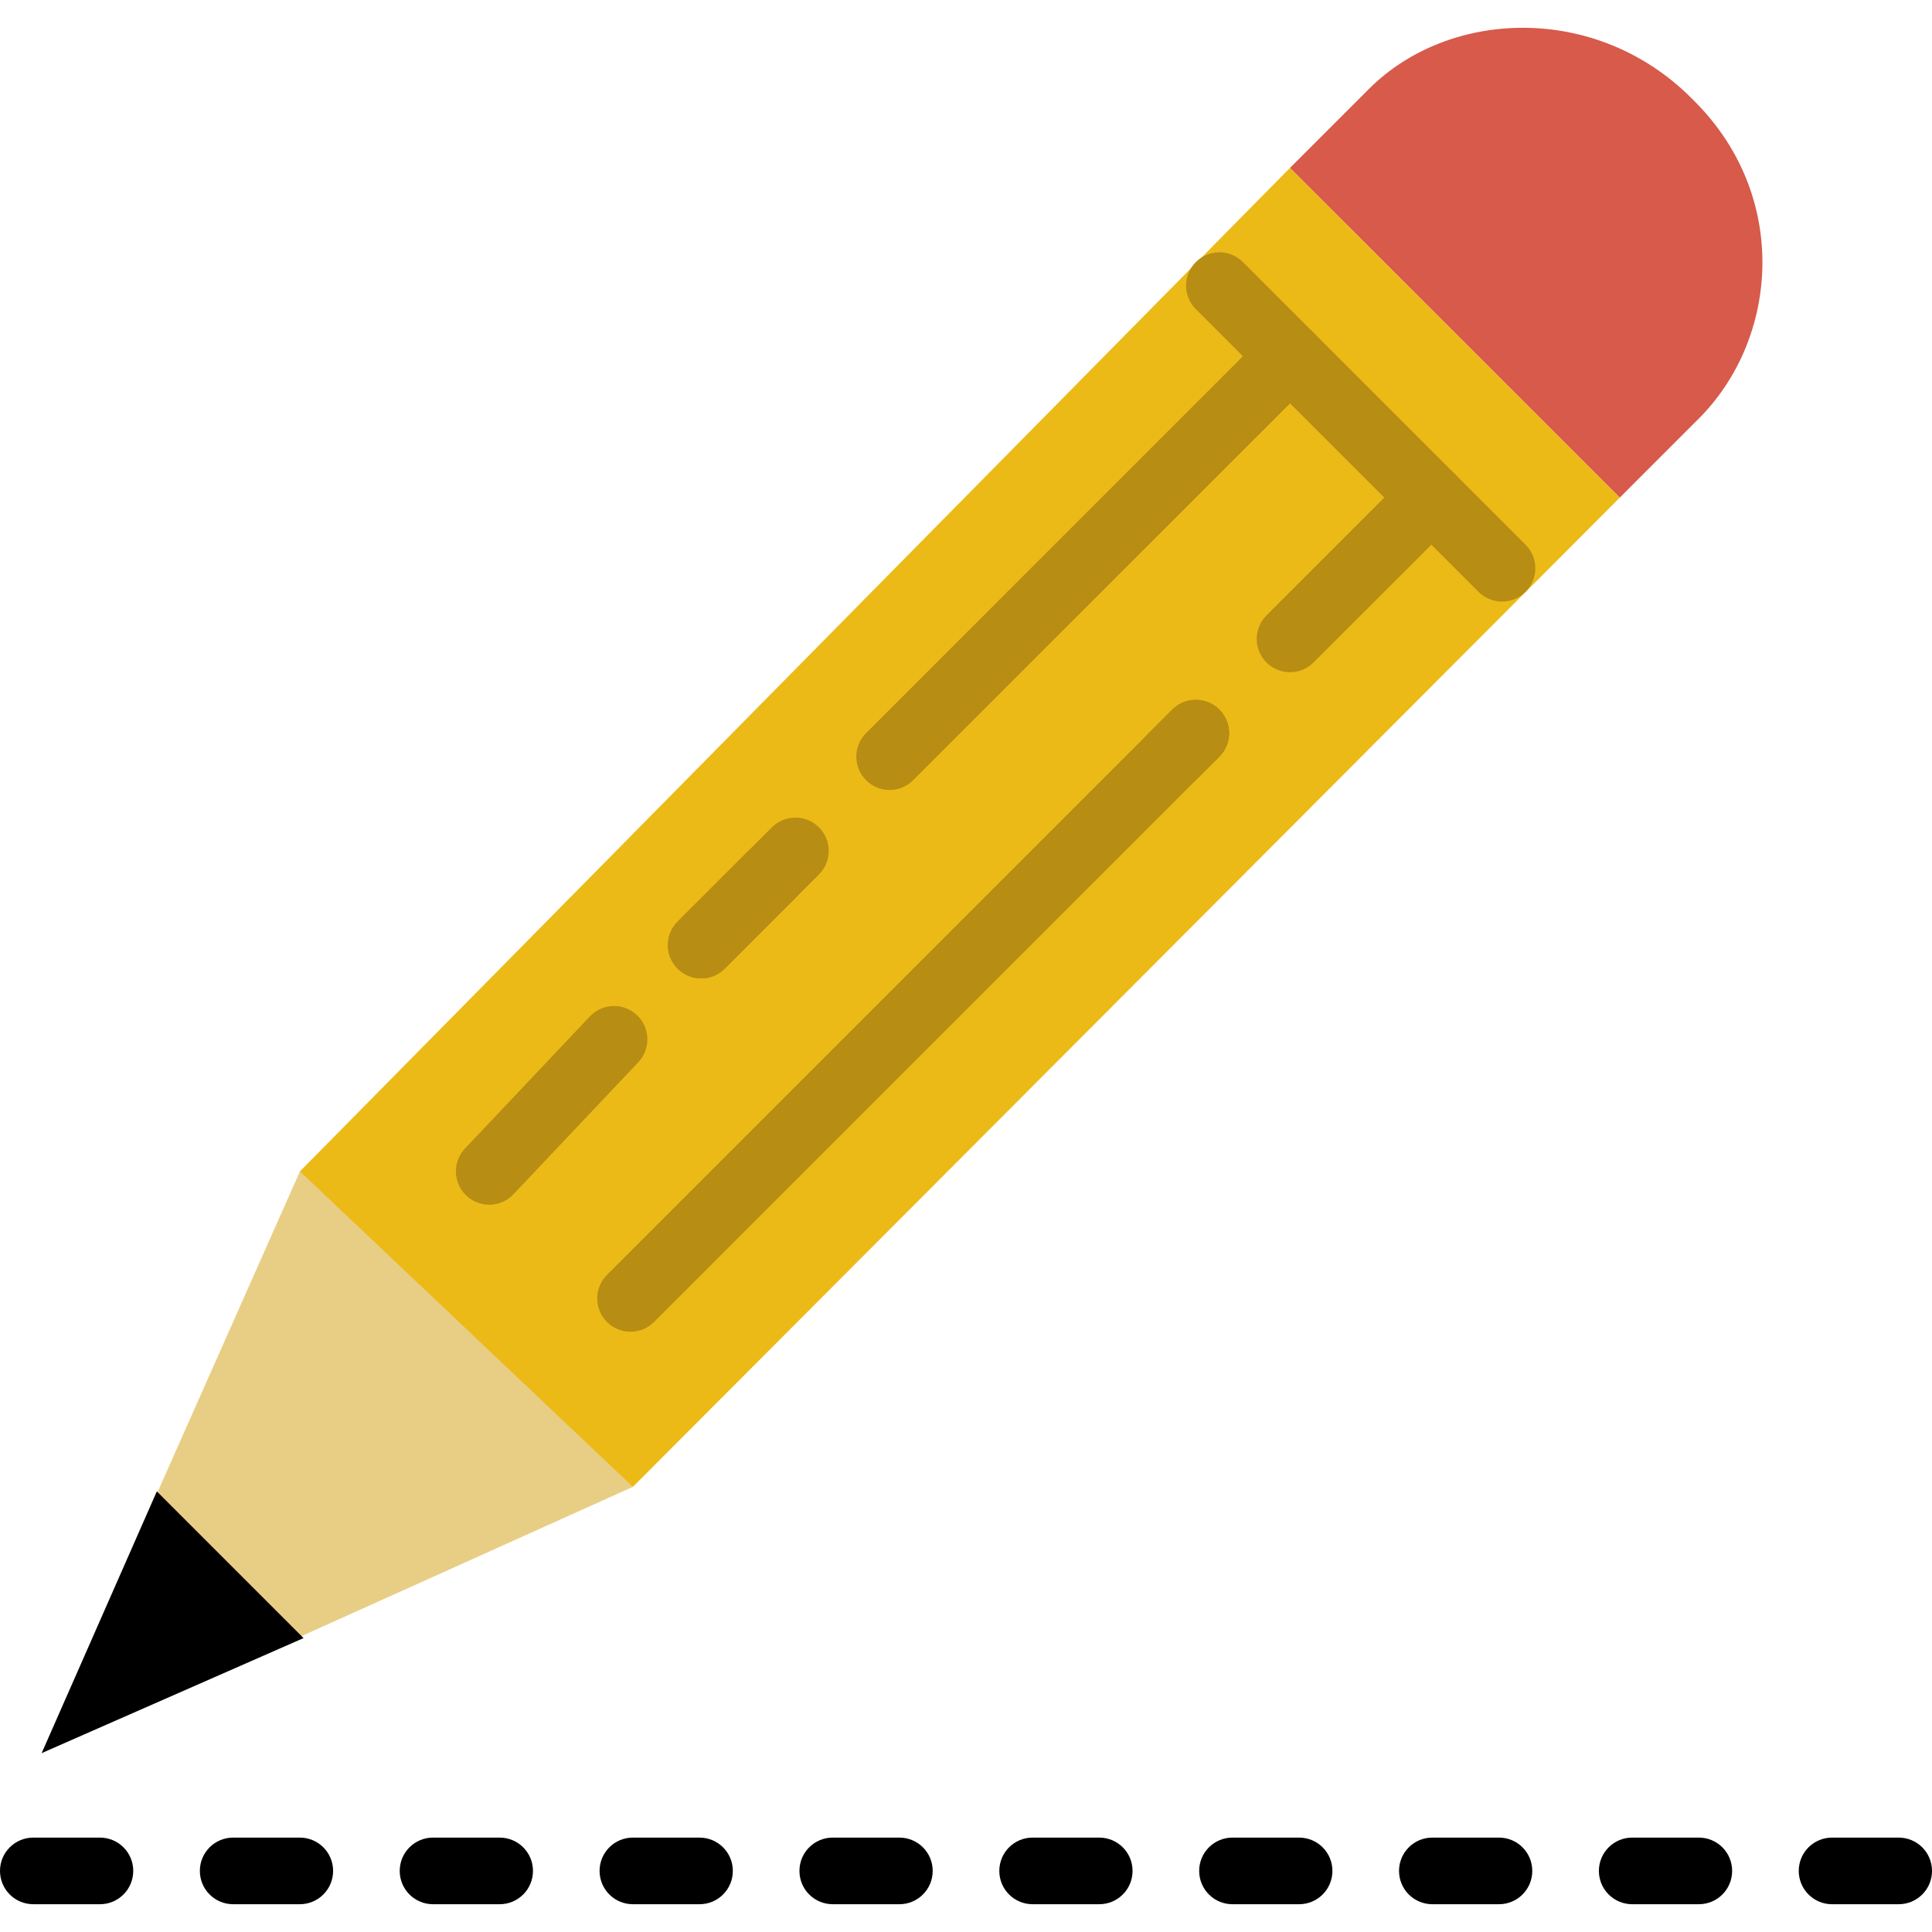
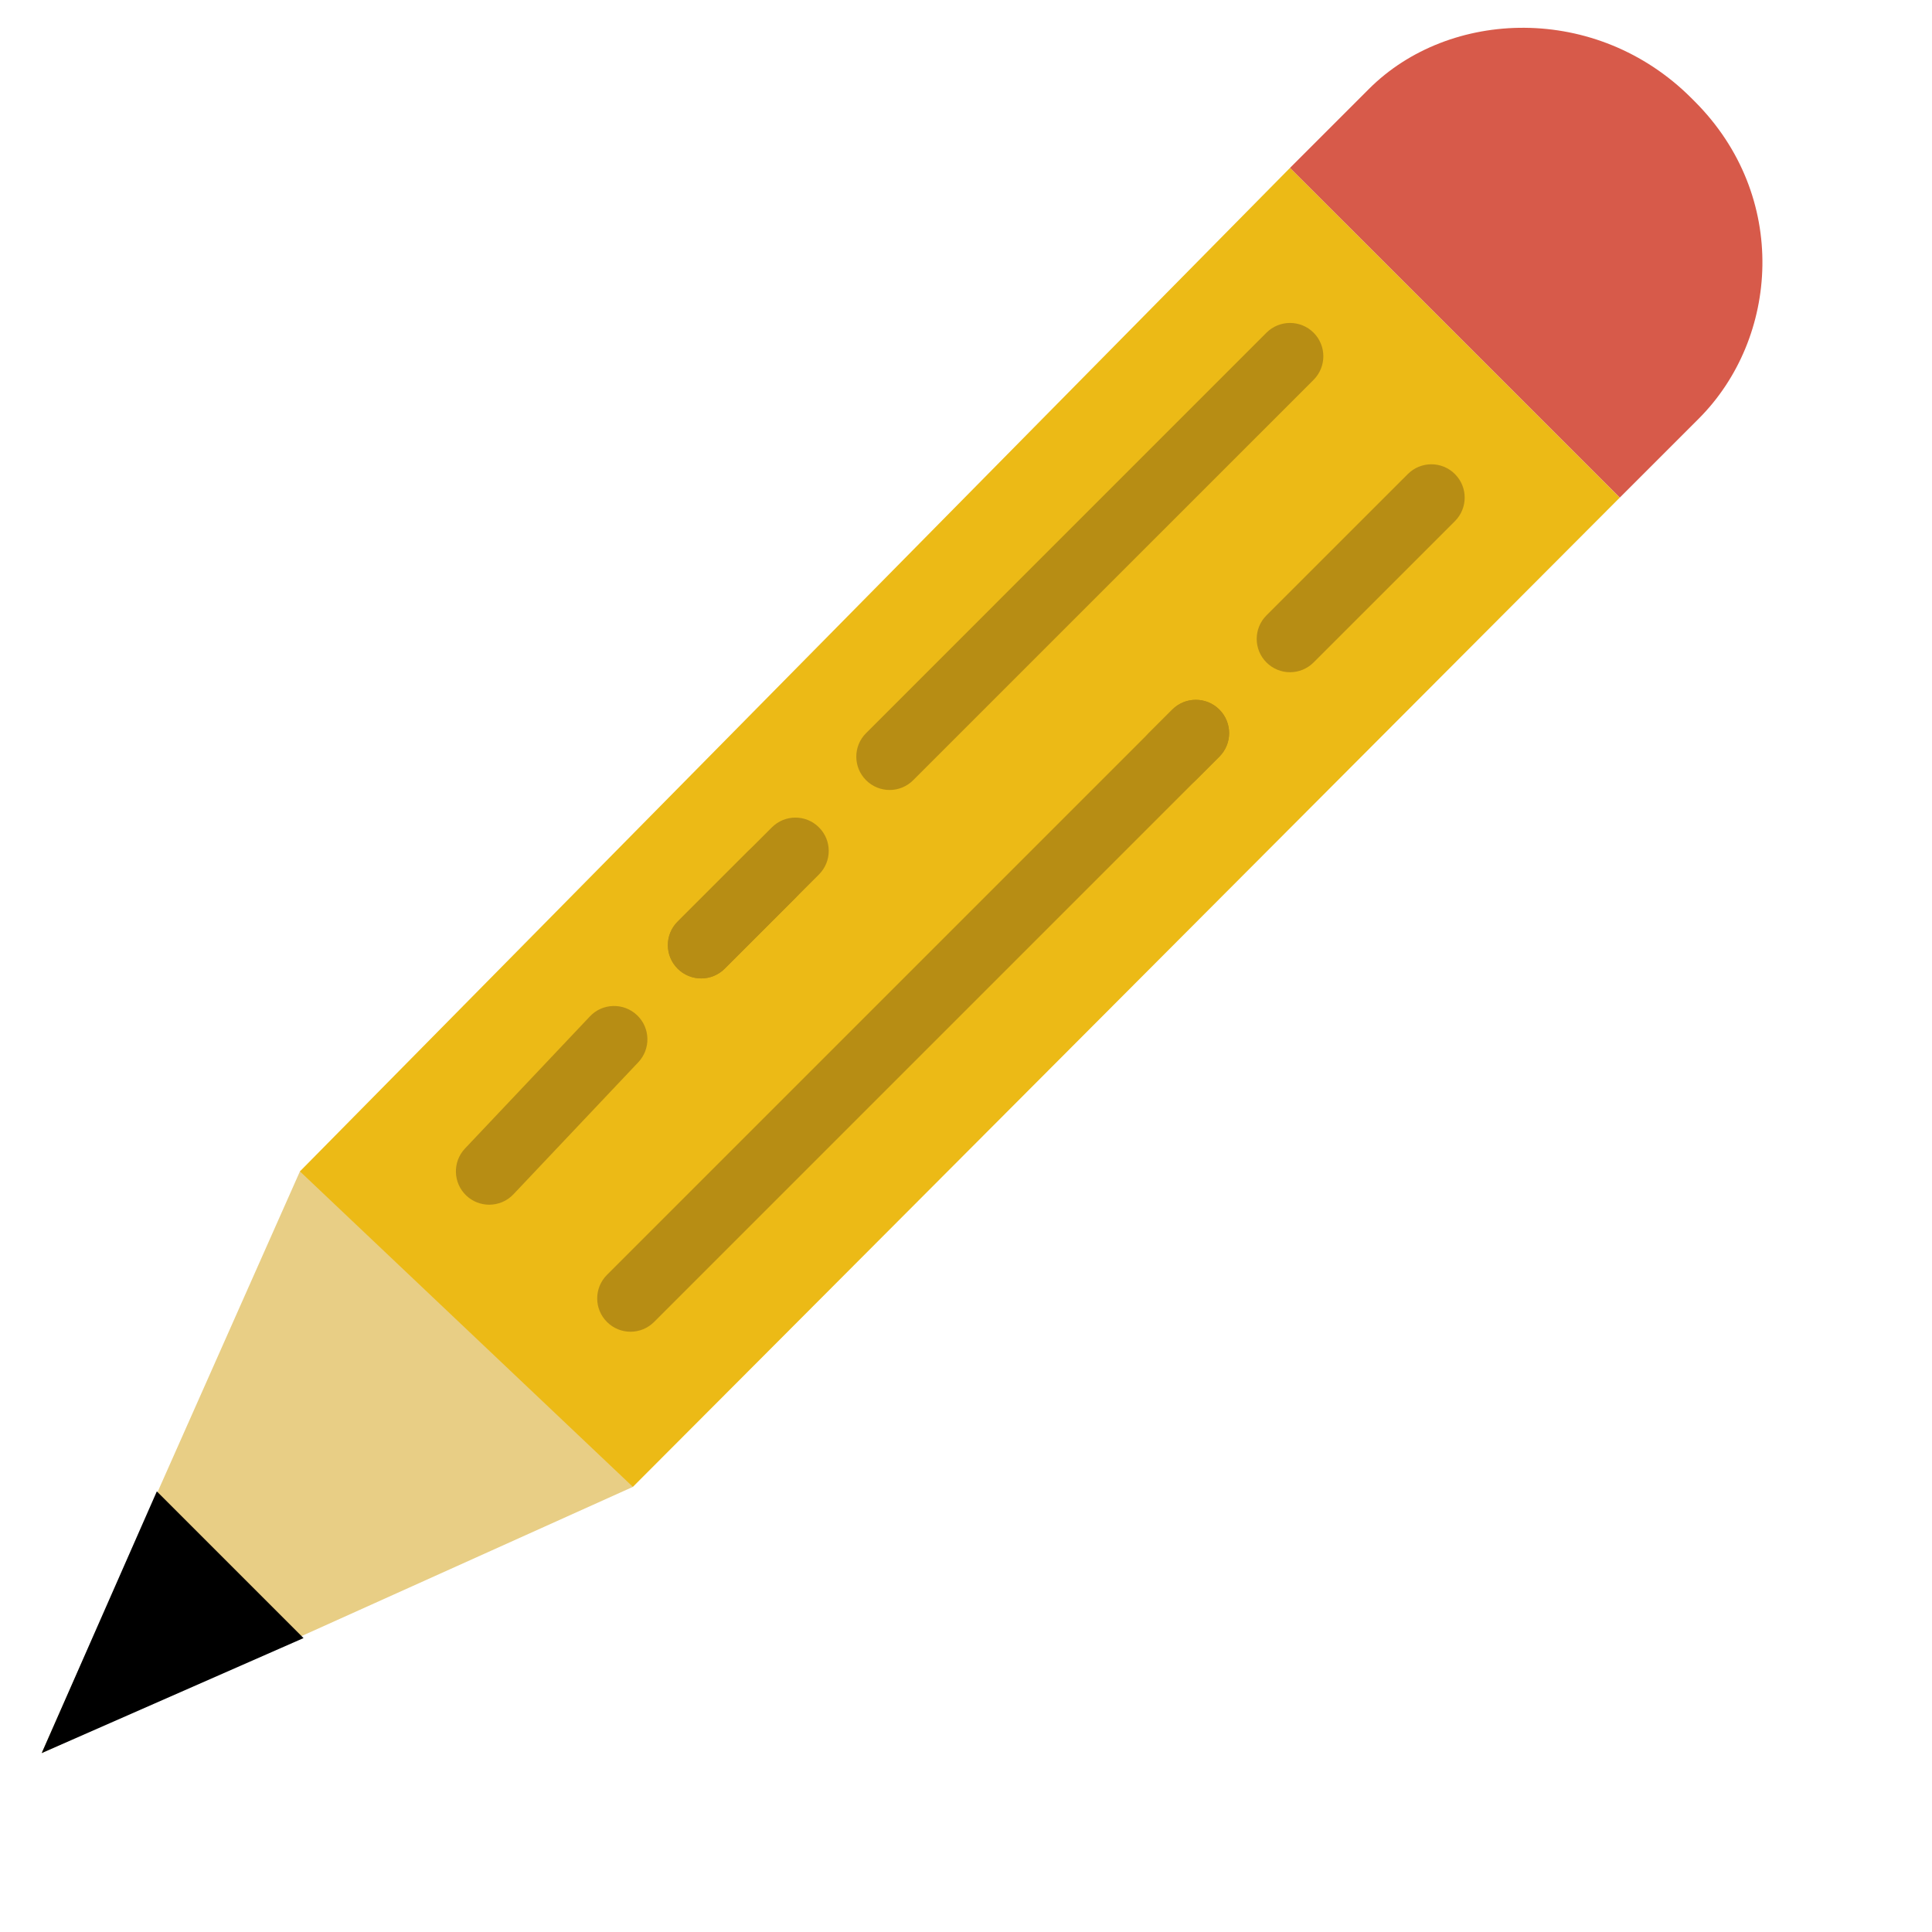
<svg xmlns="http://www.w3.org/2000/svg" height="800px" width="800px" version="1.1" id="Layer_1" viewBox="0 0 512 512" xml:space="preserve">
  <g>
    <path style="fill:#E8CE85;" d="M79.483,310.431l-68.44,154.156l156.681-70.55v-49.938l-44.138,1.642l6.056-35.31H79.483z" />
    <path style="fill:#ECBA16;" d="M167.724,394.033l261.535-262.162l-87.384-87.393L79.484,310.427" />
-     <path d="M26.483,504.638H8.828c-4.882,0-8.828-3.946-8.828-8.828c0-4.882,3.946-8.828,8.828-8.828h17.655   c4.882,0,8.828,3.946,8.828,8.828C35.31,500.692,31.364,504.638,26.483,504.638 M79.448,504.638H61.793   c-4.882,0-8.828-3.946-8.828-8.828c0-4.882,3.946-8.828,8.828-8.828h17.655c4.882,0,8.828,3.946,8.828,8.828   C88.276,500.692,84.33,504.638,79.448,504.638 M132.414,504.638h-17.655c-4.882,0-8.828-3.946-8.828-8.828   c0-4.882,3.946-8.828,8.828-8.828h17.655c4.882,0,8.828,3.946,8.828,8.828C141.241,500.692,137.295,504.638,132.414,504.638    M185.379,504.638h-17.655c-4.882,0-8.828-3.946-8.828-8.828c0-4.882,3.946-8.828,8.828-8.828h17.655   c4.882,0,8.828,3.946,8.828,8.828C194.207,500.692,190.261,504.638,185.379,504.638 M238.345,504.638H220.69   c-4.882,0-8.828-3.946-8.828-8.828c0-4.882,3.946-8.828,8.828-8.828h17.655c4.882,0,8.828,3.946,8.828,8.828   C247.172,500.692,243.226,504.638,238.345,504.638 M291.31,504.638h-17.655c-4.882,0-8.828-3.946-8.828-8.828   c0-4.882,3.946-8.828,8.828-8.828h17.655c4.882,0,8.828,3.946,8.828,8.828C300.138,500.692,296.192,504.638,291.31,504.638    M344.276,504.638h-17.655c-4.882,0-8.828-3.946-8.828-8.828c0-4.882,3.946-8.828,8.828-8.828h17.655   c4.882,0,8.828,3.946,8.828,8.828C353.103,500.692,349.158,504.638,344.276,504.638 M397.241,504.638h-17.655   c-4.882,0-8.828-3.946-8.828-8.828c0-4.882,3.946-8.828,8.828-8.828h17.655c4.882,0,8.828,3.946,8.828,8.828   C406.069,500.692,402.123,504.638,397.241,504.638 M450.207,504.638h-17.655c-4.882,0-8.828-3.946-8.828-8.828   c0-4.882,3.946-8.828,8.828-8.828h17.655c4.882,0,8.828,3.946,8.828,8.828C459.034,500.692,455.089,504.638,450.207,504.638    M503.172,504.638h-17.655c-4.882,0-8.828-3.946-8.828-8.828c0-4.882,3.946-8.828,8.828-8.828h17.655   c4.882,0,8.828,3.946,8.828,8.828C512,500.692,508.054,504.638,503.172,504.638" />
    <g>
      <path style="fill:#B78D14;" d="M235.758,209.353c-2.26,0-4.52-0.865-6.241-2.586c-3.452-3.452-3.452-9.031,0-12.482    L335.625,88.168c3.452-3.443,9.039-3.443,12.491,0c3.443,3.452,3.443,9.039,0,12.491L241.999,206.767    C240.278,208.488,238.018,209.353,235.758,209.353" />
      <path style="fill:#B78D14;" d="M310.664,209.353c-2.26,0-4.52-0.865-6.241-2.586c-3.452-3.452-3.452-9.031,0-12.482l6.241-6.241    c3.452-3.452,9.031-3.452,12.482,0s3.452,9.031,0,12.482l-6.241,6.241C315.184,208.488,312.924,209.353,310.664,209.353" />
      <path style="fill:#B78D14;" d="M185.819,259.293c-2.26,0-4.52-0.865-6.241-2.586c-3.452-3.452-3.452-9.031,0-12.482l18.732-18.723    c3.452-3.452,9.031-3.452,12.482,0c3.452,3.443,3.452,9.031,0,12.482l-18.732,18.723    C190.339,258.428,188.079,259.293,185.819,259.293" />
      <path style="fill:#B78D14;" d="M185.819,259.293c-2.26,0-4.52-0.865-6.241-2.586c-3.452-3.452-3.452-9.031,0-12.482l24.973-24.964    c3.452-3.452,9.039-3.452,12.482,0c3.452,3.443,3.452,9.031,0,12.482l-24.973,24.964    C190.339,258.428,188.079,259.293,185.819,259.293" />
      <path style="fill:#B78D14;" d="M167.095,352.922c-2.26,0-4.52-0.865-6.241-2.586c-3.452-3.452-3.452-9.031,0-12.482    l149.813-149.813c3.443-3.443,9.031-3.443,12.482,0c3.443,3.452,3.443,9.039,0,12.482L173.336,350.336    C171.614,352.057,169.355,352.922,167.095,352.922" />
      <path style="fill:#B78D14;" d="M341.87,178.146c-2.26,0-4.52-0.865-6.241-2.586c-3.452-3.452-3.452-9.031,0-12.482l37.455-37.447    c3.452-3.452,9.039-3.452,12.482,0c3.452,3.443,3.452,9.031,0,12.482l-37.455,37.447    C346.39,177.281,344.13,178.146,341.87,178.146" />
      <path style="fill:#B78D14;" d="M129.646,319.258c-2.18,0-4.361-0.803-6.065-2.41c-3.54-3.354-3.699-8.942-0.353-12.482    l33.095-35.001c3.337-3.558,8.942-3.699,12.491-0.344c3.531,3.346,3.69,8.934,0.344,12.482l-33.095,35.001    C134.325,318.34,131.994,319.258,129.646,319.258" />
    </g>
    <path style="fill:#D75A4A;" d="M341.874,44.479l20.904-20.904c21.31-21.31,60.31-22.722,85.442,2.41l0.892,0.892   c25.132,25.132,22.36,62.782,1.059,84.083l-20.904,20.904L341.874,44.479z" />
-     <path style="fill:#B78D14;" d="M398.052,159.423c-2.26,0-4.52-0.865-6.241-2.586l-74.902-74.902c-3.452-3.452-3.452-9.039,0-12.482   c3.443-3.452,9.031-3.452,12.482,0l74.902,74.902c3.452,3.452,3.452,9.031,0,12.482   C402.572,158.558,400.312,159.423,398.052,159.423" />
    <path d="M41.563,395.233l-30.517,69.358L80.44,434.11L41.563,395.233z" />
  </g>
</svg>